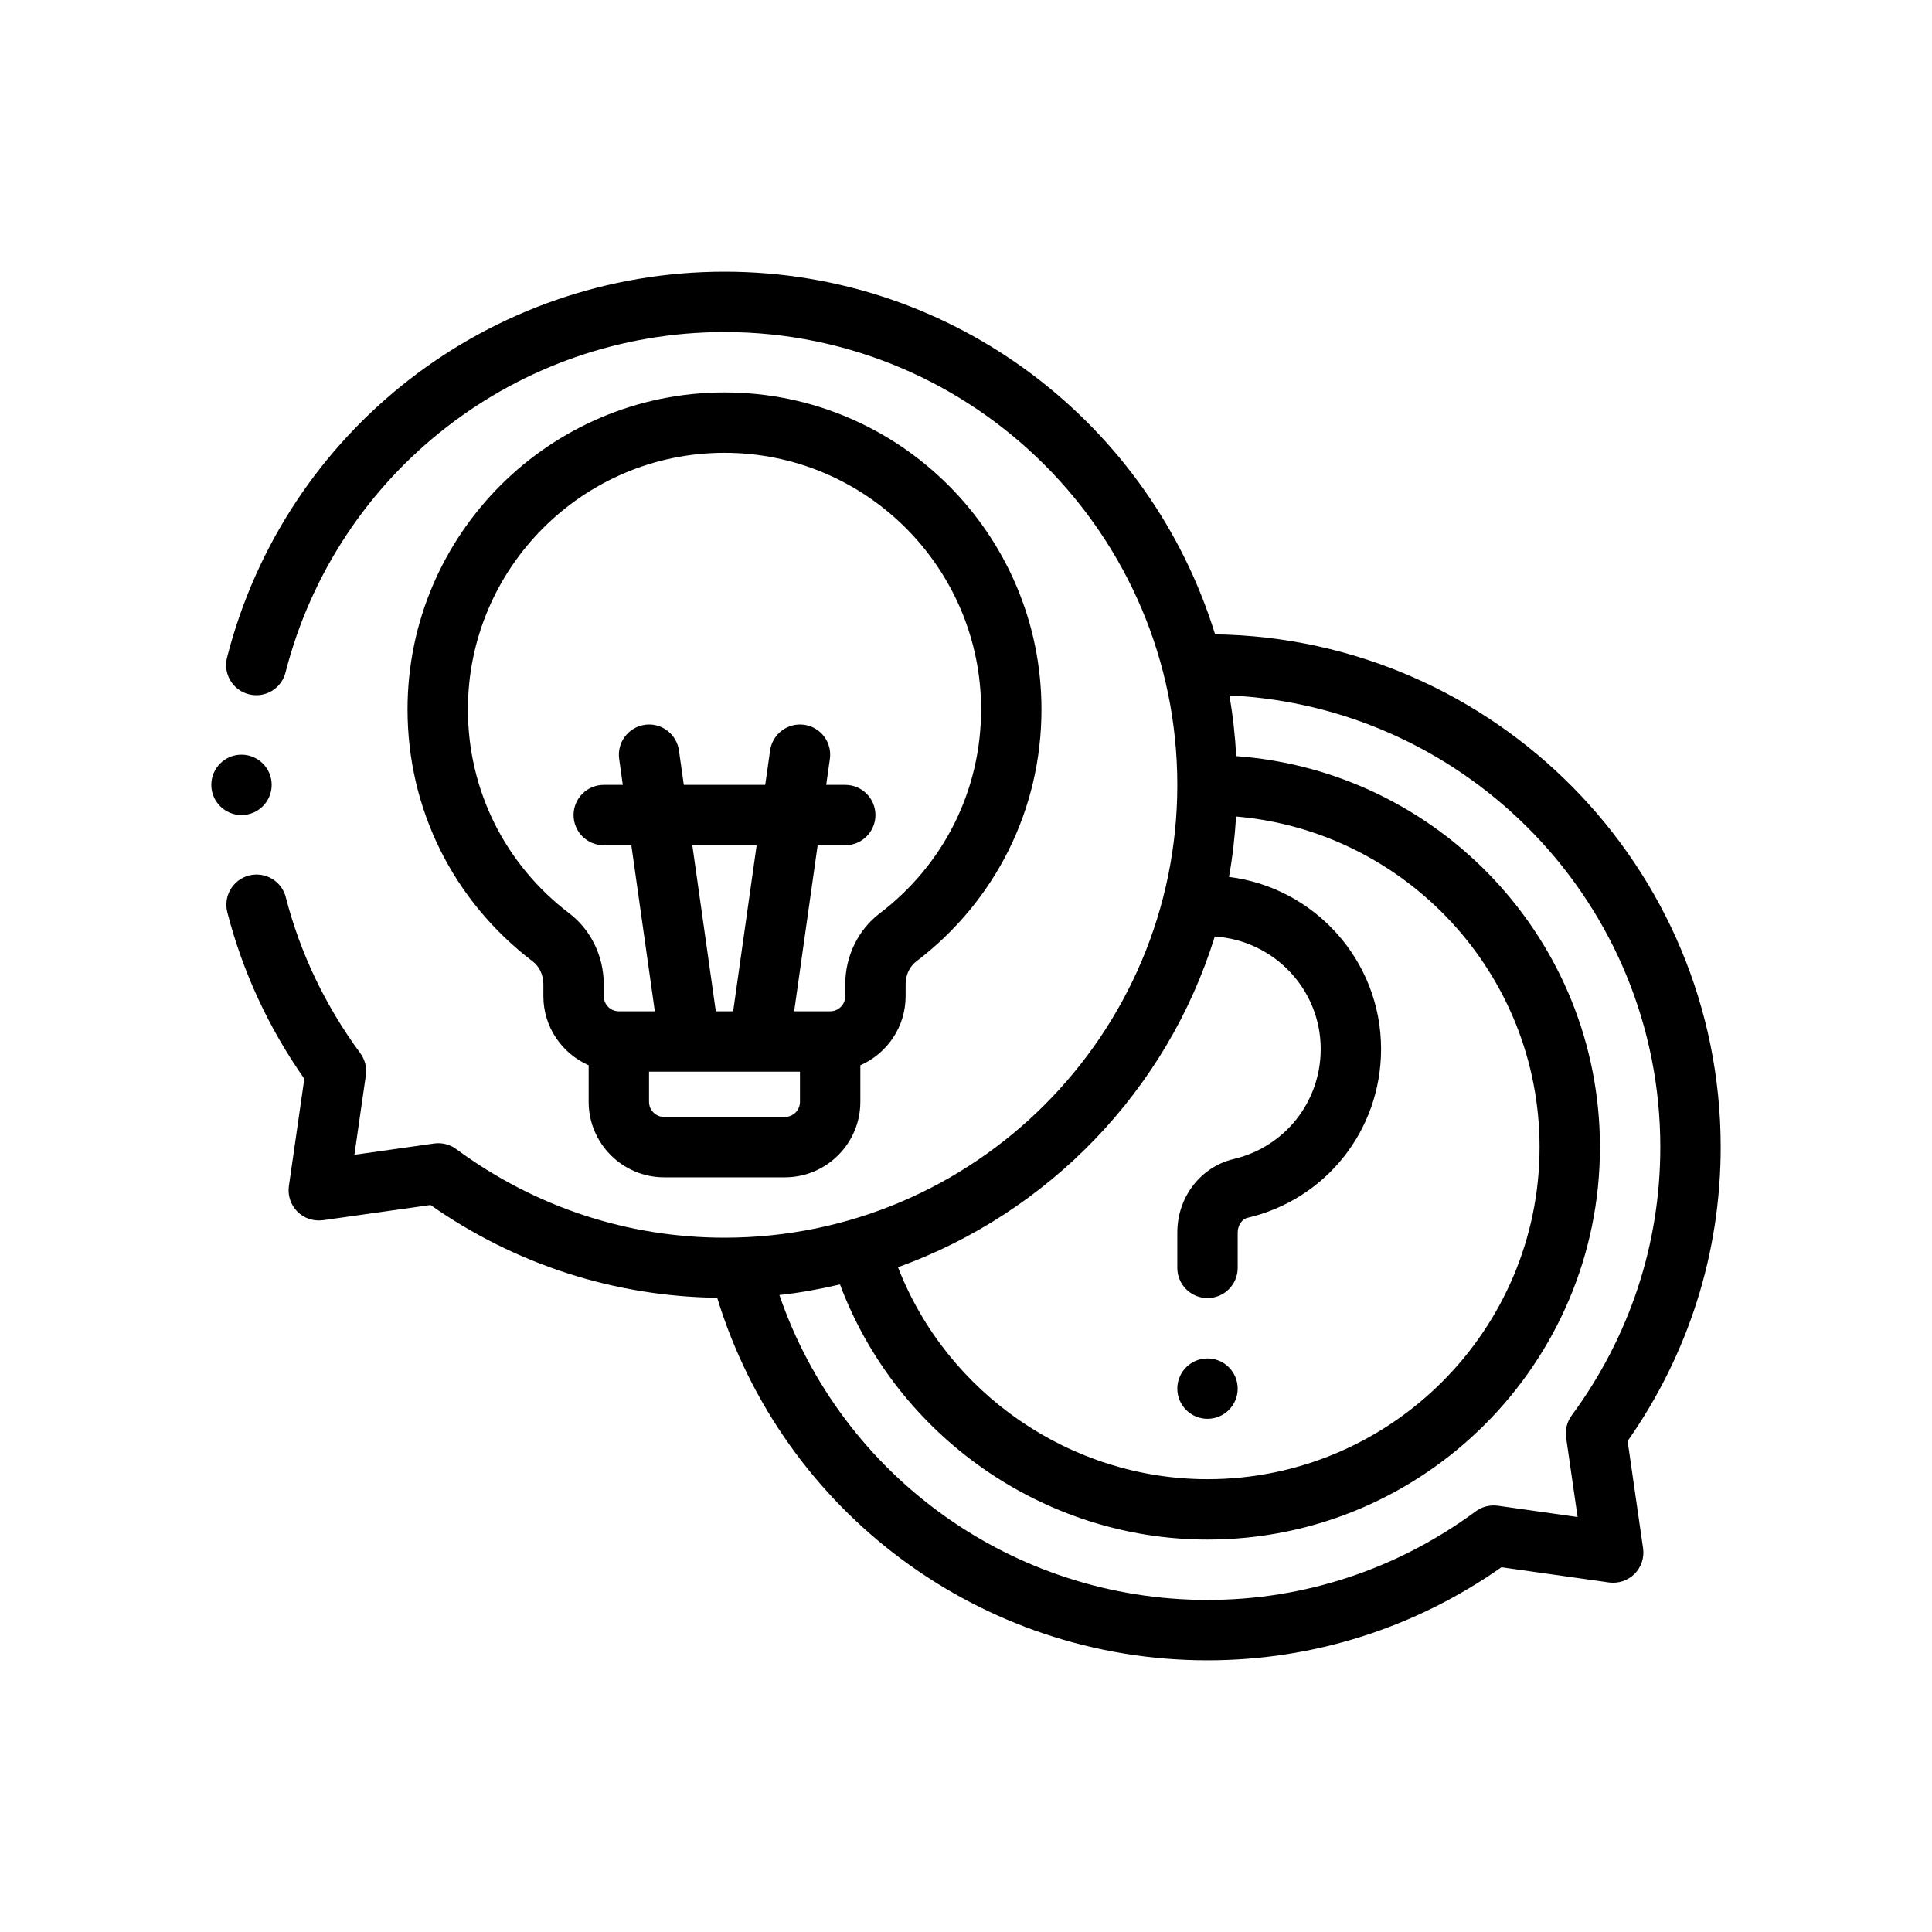
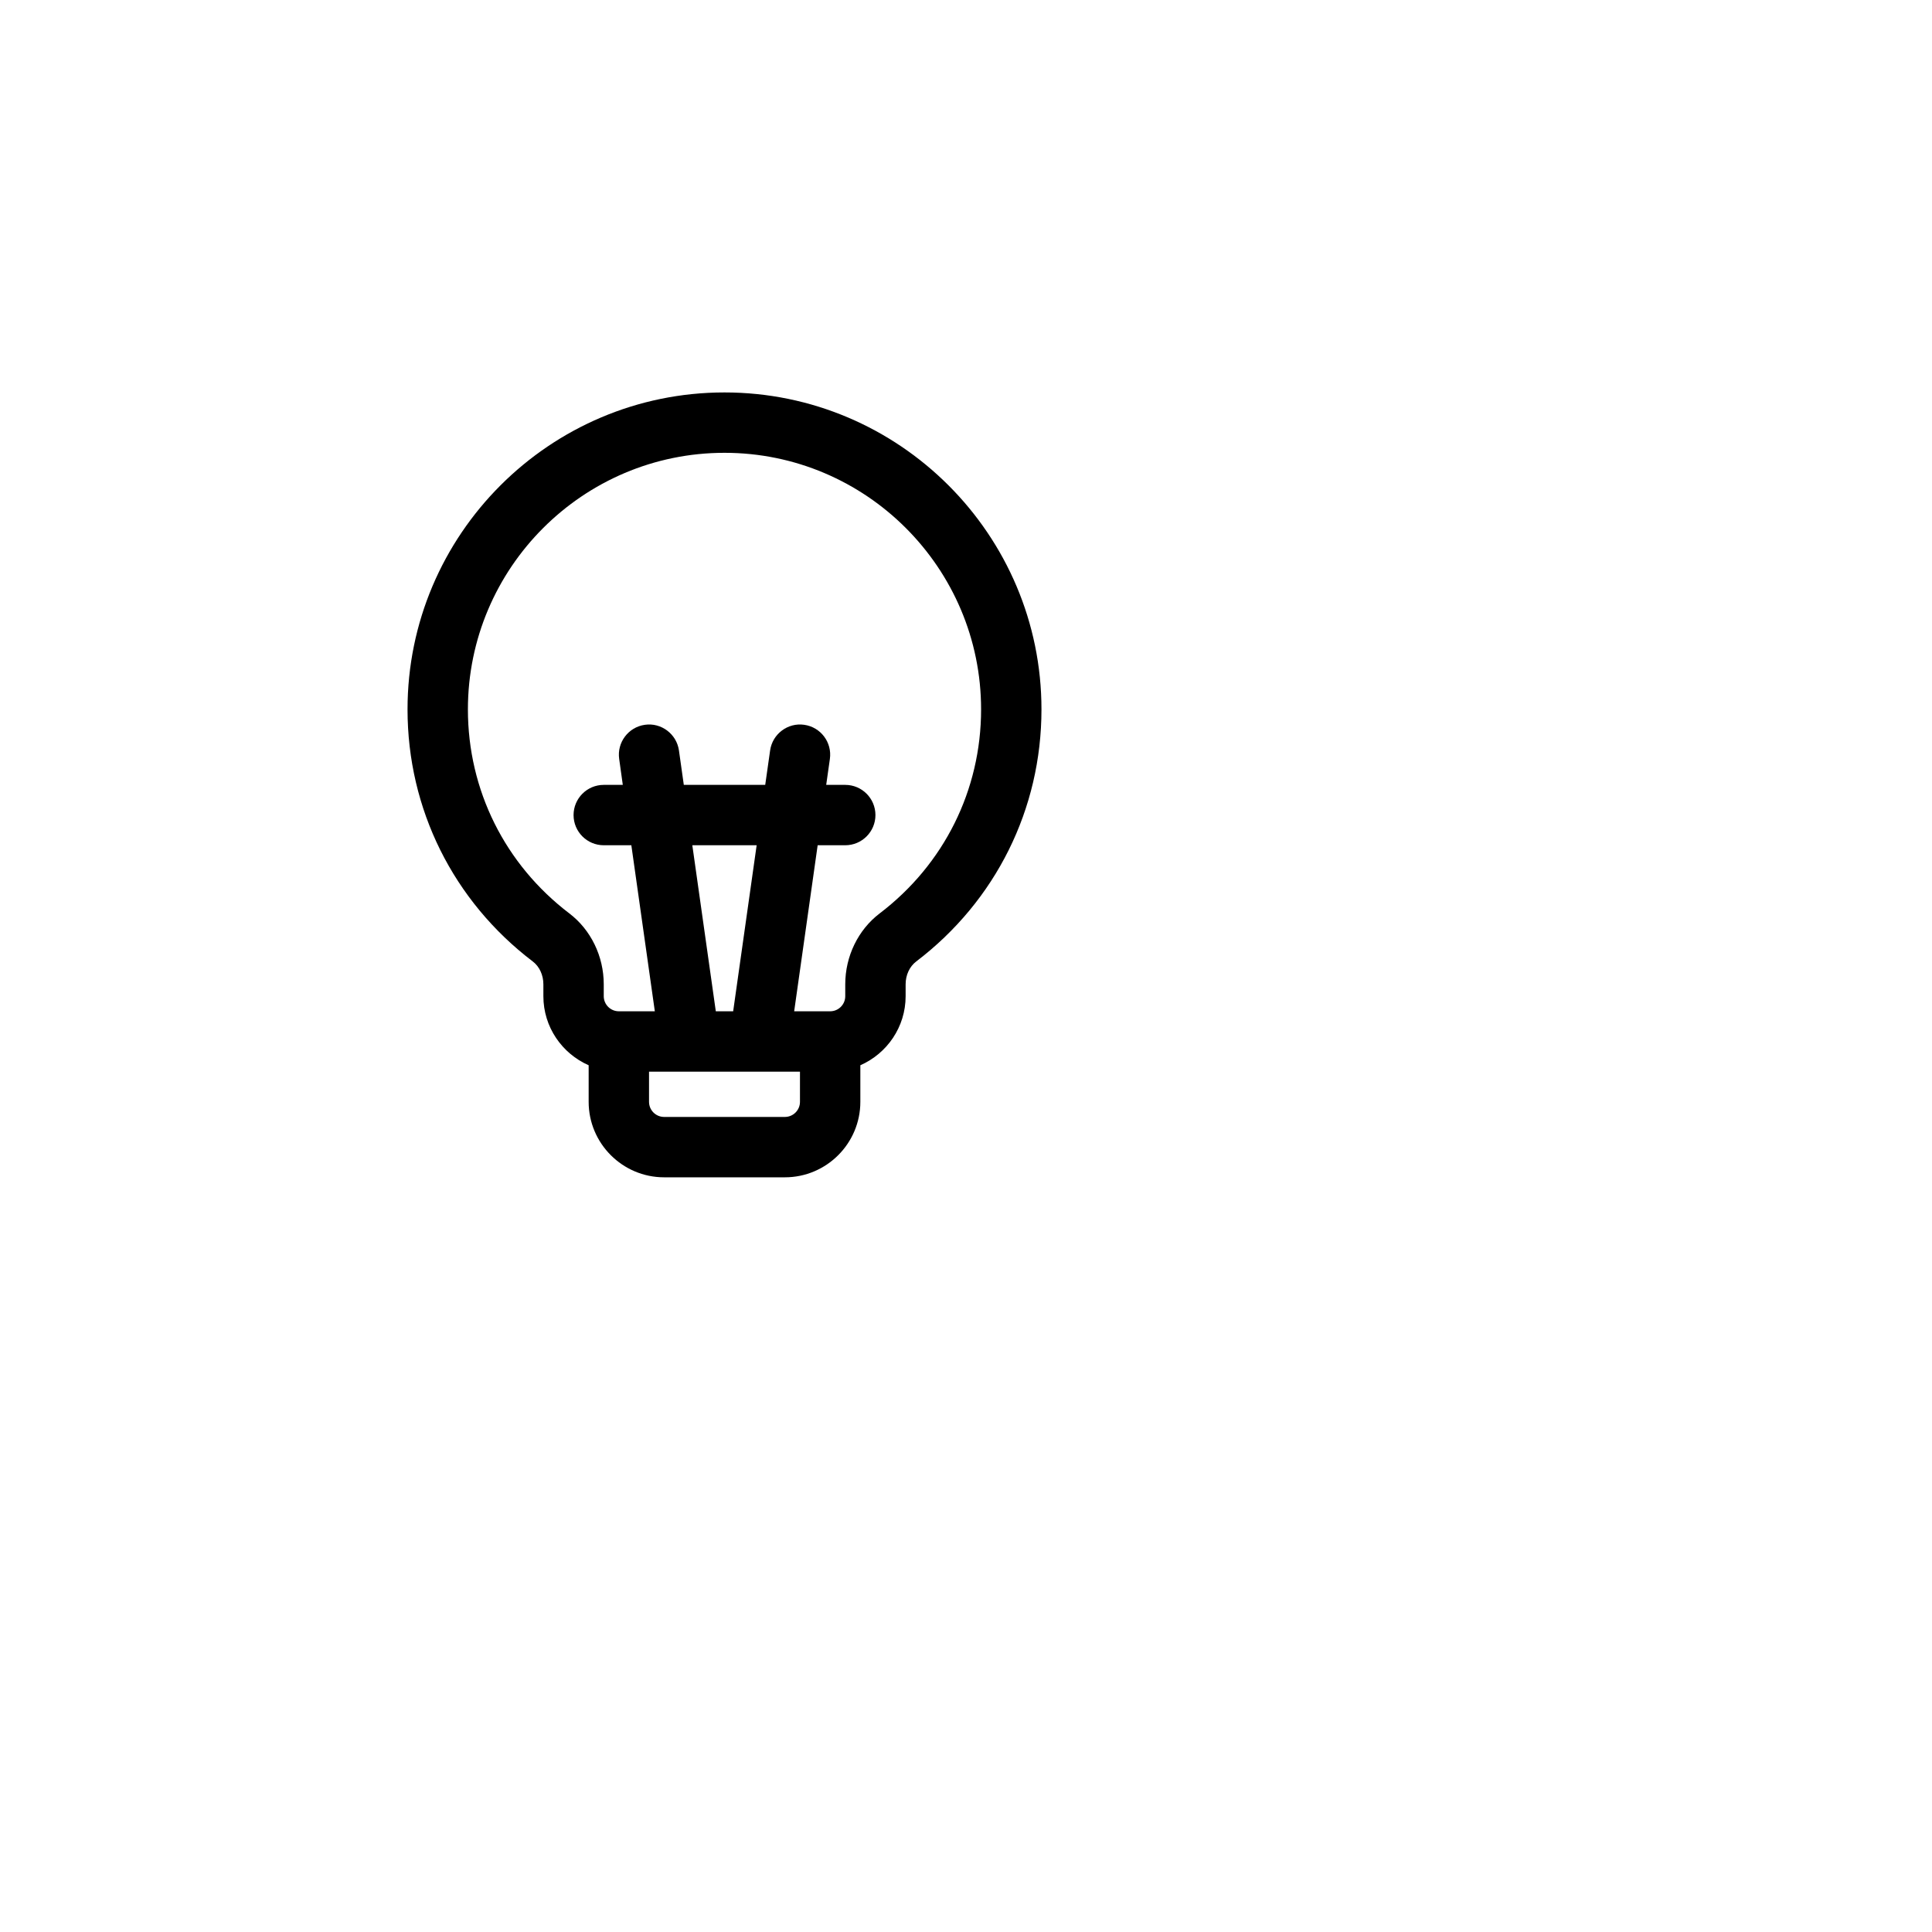
<svg xmlns="http://www.w3.org/2000/svg" version="1.1" id="Outline" x="0px" y="0px" viewBox="0 0 64 64" enable-background="new 0 0 64 64" xml:space="preserve">
  <g>
    <path d="M22,39h4c1.378,0,2.5-1.122,2.5-2.5v-1.212C29.381,34.901,30,34.023,30,33v-0.394   c0-0.307,0.131-0.589,0.351-0.756C32.988,29.843,34.5,26.8,34.5,23.5C34.5,17.71,29.79,13,24,13   s-10.5,4.71-10.5,10.5c0,3.3,1.512,6.343,4.149,8.35C17.869,32.017,18,32.299,18,32.606V33   c0,1.023,0.619,1.901,1.5,2.288V36.5C19.5,37.878,20.622,39,22,39z M26.5,36.5c0,0.276-0.224,0.5-0.5,0.5h-4   c-0.276,0-0.5-0.224-0.5-0.5v-1h5V36.5z M23.712,33.5L22.934,28h2.131l-0.778,5.5H23.712z M18.86,30.258   C16.725,28.633,15.5,26.17,15.5,23.5c0-4.687,3.813-8.5,8.5-8.5s8.5,3.813,8.5,8.5   c0,2.67-1.225,5.133-3.36,6.758C28.426,30.801,28,31.679,28,32.606V33c0,0.276-0.224,0.5-0.5,0.5h-1.192   l0.778-5.5H28c0.552,0,1-0.448,1-1s-0.448-1-1-1h-0.631l0.122-0.86c0.077-0.547-0.303-1.053-0.85-1.13   c-0.544-0.079-1.053,0.304-1.13,0.85L25.349,26h-2.697l-0.161-1.14   c-0.078-0.546-0.586-0.929-1.13-0.85c-0.547,0.078-0.927,0.584-0.85,1.13L20.631,26H20   c-0.552,0-1,0.448-1,1s0.448,1,1,1h0.914l0.778,5.5H20.5c-0.276,0-0.5-0.224-0.5-0.5v-0.394   C20,31.679,19.574,30.801,18.86,30.258z" />
-     <circle cx="40" cy="46" r="1" />
-     <path d="M57,38c0-9.289-7.492-16.851-16.749-16.987C38.114,14.065,31.639,9,24,9   C16.222,9,9.446,14.256,7.521,21.782c-0.137,0.535,0.186,1.08,0.721,1.216   c0.538,0.139,1.08-0.187,1.216-0.721C11.157,15.638,17.137,11,24,11c8.271,0,15,6.729,15,15s-6.729,15-15,15   c-3.208,0-6.281-1.015-8.887-2.935c-0.21-0.155-0.471-0.221-0.733-0.185l-2.64,0.374l0.379-2.631   c0.038-0.26-0.029-0.524-0.185-0.735c-1.16-1.576-1.99-3.314-2.467-5.167   c-0.137-0.535-0.68-0.856-1.218-0.719c-0.535,0.138-0.856,0.683-0.719,1.218   c0.507,1.969,1.364,3.823,2.551,5.516L9.57,39.288c-0.045,0.312,0.06,0.626,0.282,0.849   c0.222,0.223,0.533,0.324,0.848,0.284l3.562-0.504c2.812,1.972,6.082,3.026,9.496,3.074   C25.932,50.097,32.493,55,40,55c3.501,0,6.858-1.065,9.737-3.083l3.562,0.504   c0.314,0.041,0.625-0.062,0.848-0.284c0.222-0.223,0.327-0.537,0.282-0.849l-0.512-3.551   C55.936,44.857,57,41.5,57,38z M40.241,31.024C42.195,31.151,43.75,32.765,43.75,34.75   c0,1.75-1.188,3.25-2.896,3.648C39.763,38.663,39,39.663,39,40.83V42c0,0.552,0.448,1,1,1s1-0.448,1-1   v-1.17c0-0.233,0.14-0.443,0.317-0.486C43.927,39.735,45.75,37.435,45.75,34.75   c0-2.929-2.203-5.349-5.039-5.701c0.119-0.655,0.194-1.323,0.236-2.001C46.57,27.531,51,32.254,51,38   c0,6.065-4.935,11-11,11c-4.543,0-8.631-2.844-10.253-7.021C34.74,40.177,38.662,36.118,40.241,31.024z    M52.26,50.253l-2.64-0.374c-0.262-0.034-0.523,0.029-0.733,0.185C46.281,51.985,43.208,53,40,53   c-6.451,0-12.119-4.097-14.182-10.101c0.684-0.073,1.351-0.198,2.008-0.35   C29.704,47.569,34.576,51,40,51c7.168,0,13-5.832,13-13c0-6.847-5.324-12.461-12.048-12.952   c-0.038-0.682-0.111-1.353-0.228-2.012C48.658,23.418,55,29.973,55,38c0,3.208-1.015,6.281-2.935,8.887   c-0.156,0.211-0.222,0.476-0.185,0.736L52.26,50.253z" />
-     <circle cx="8" cy="26" r="1" />
  </g>
</svg>